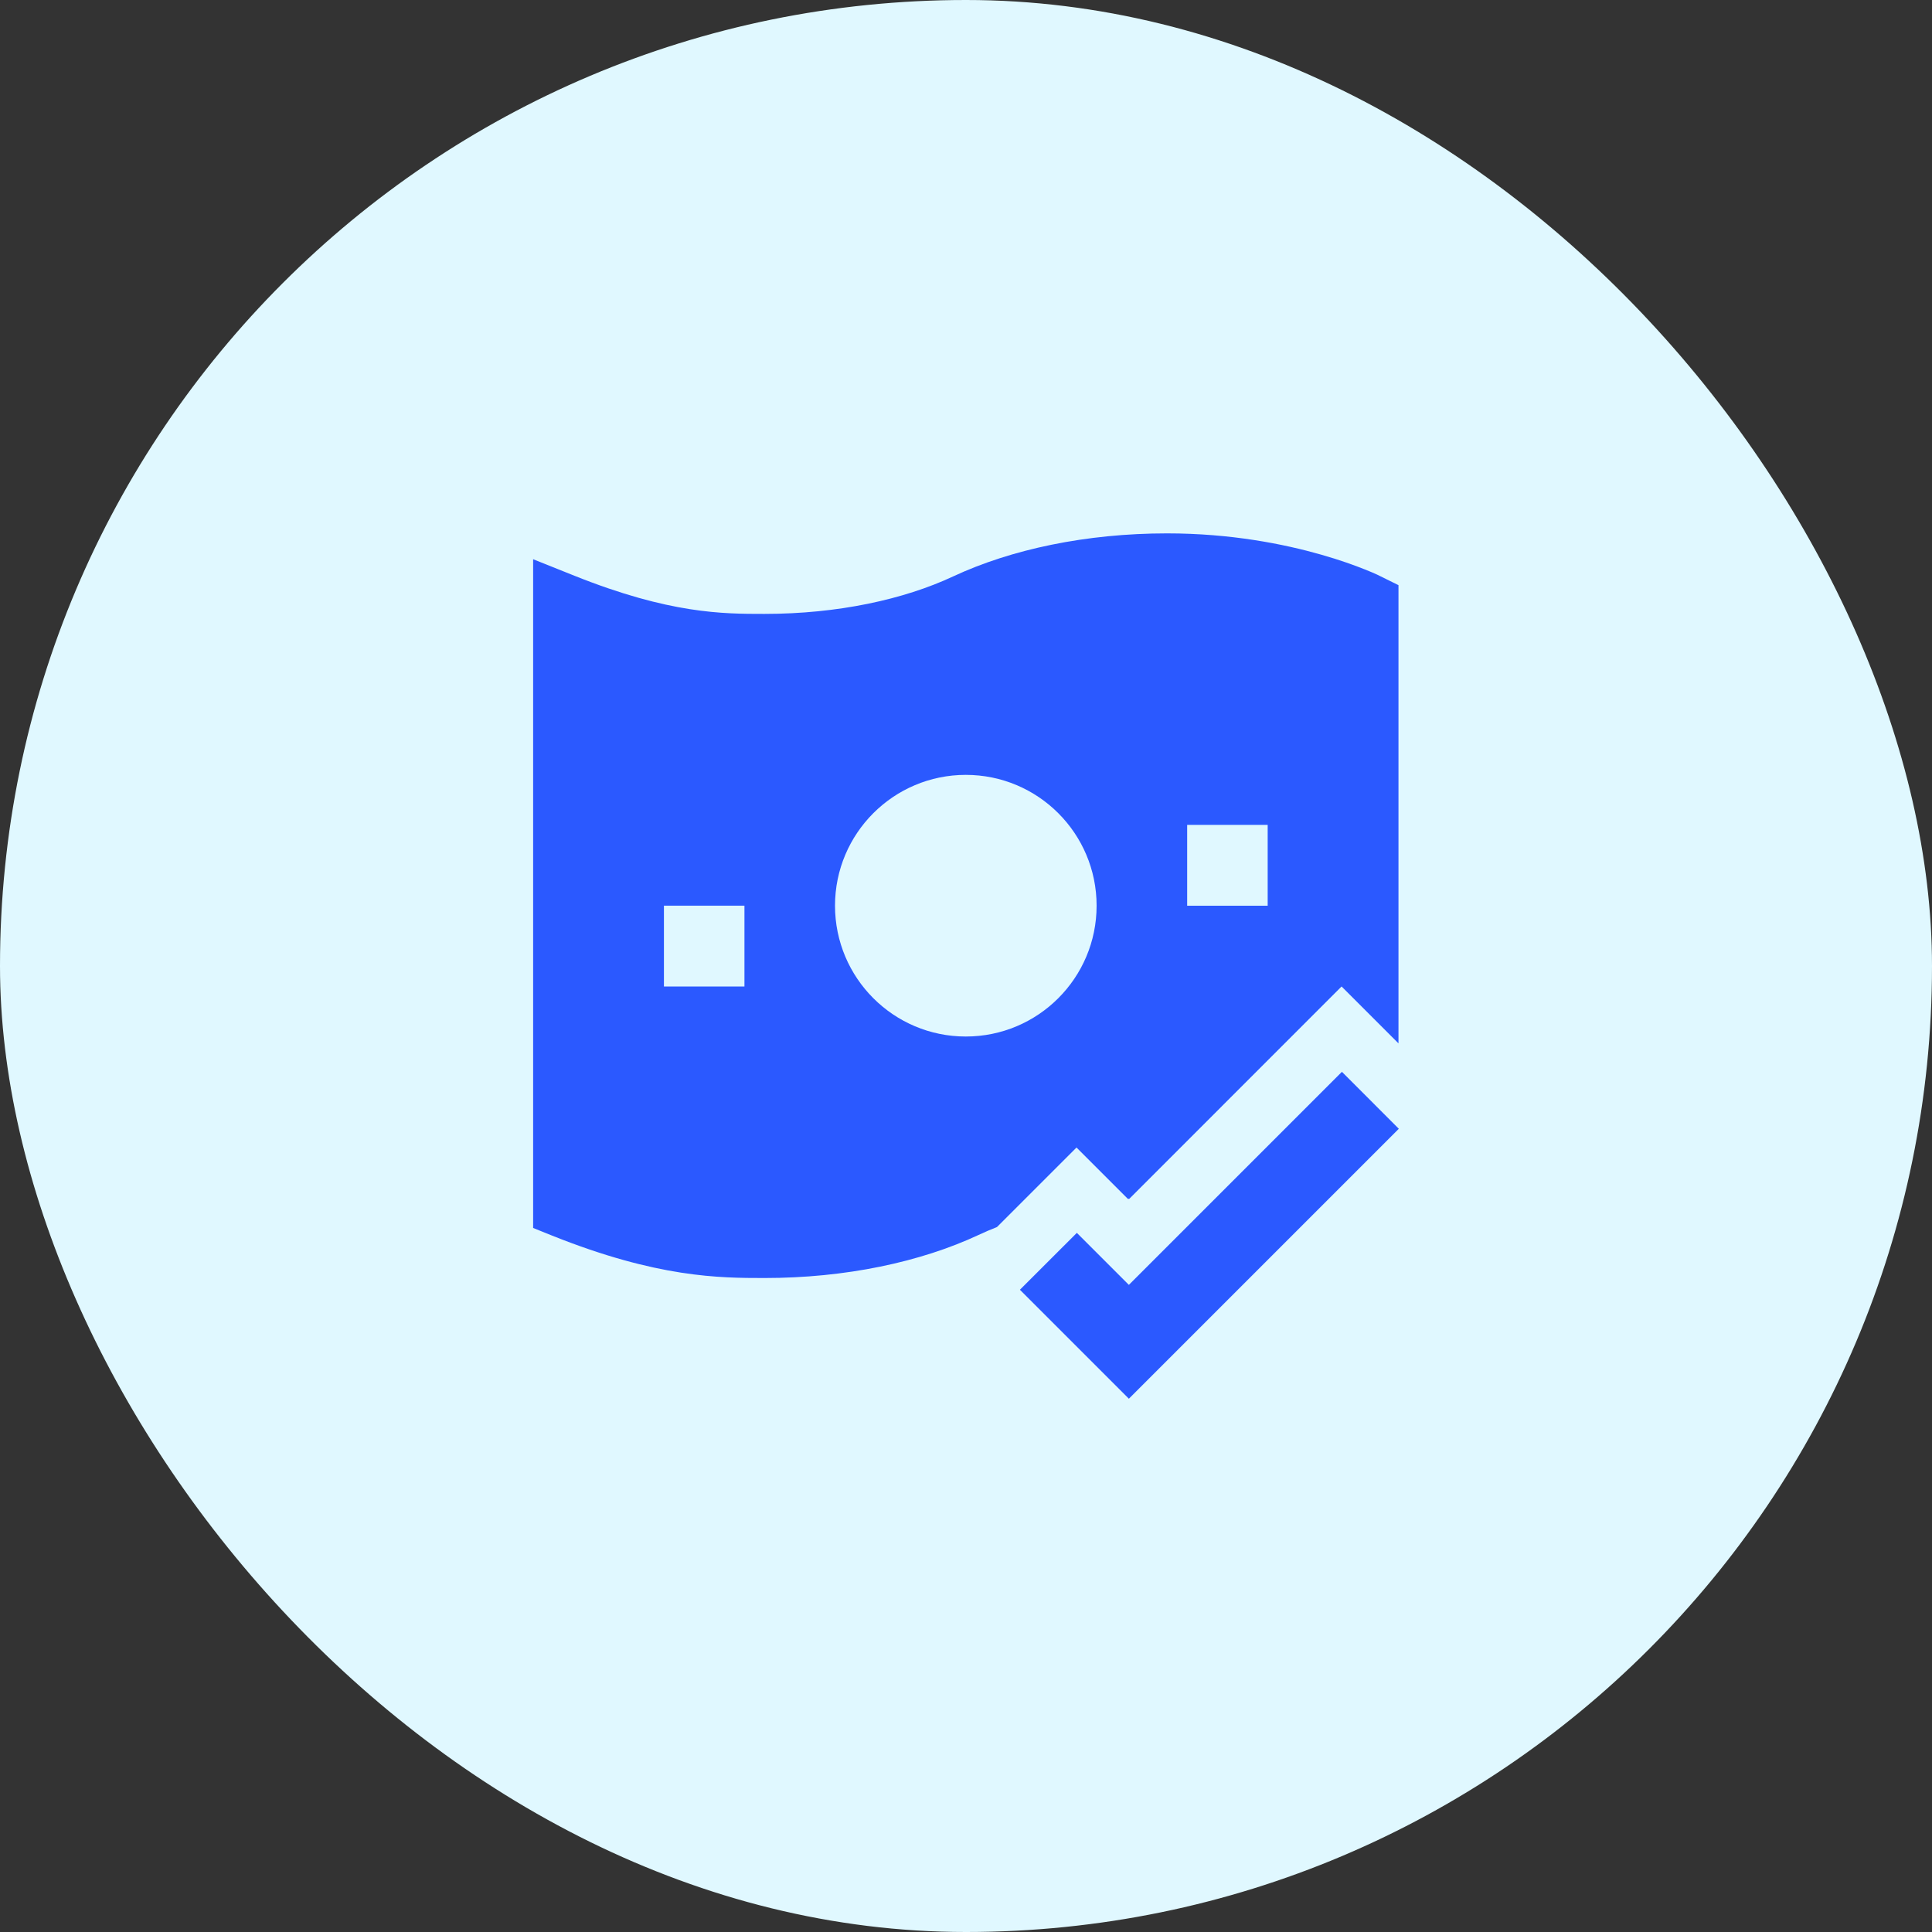
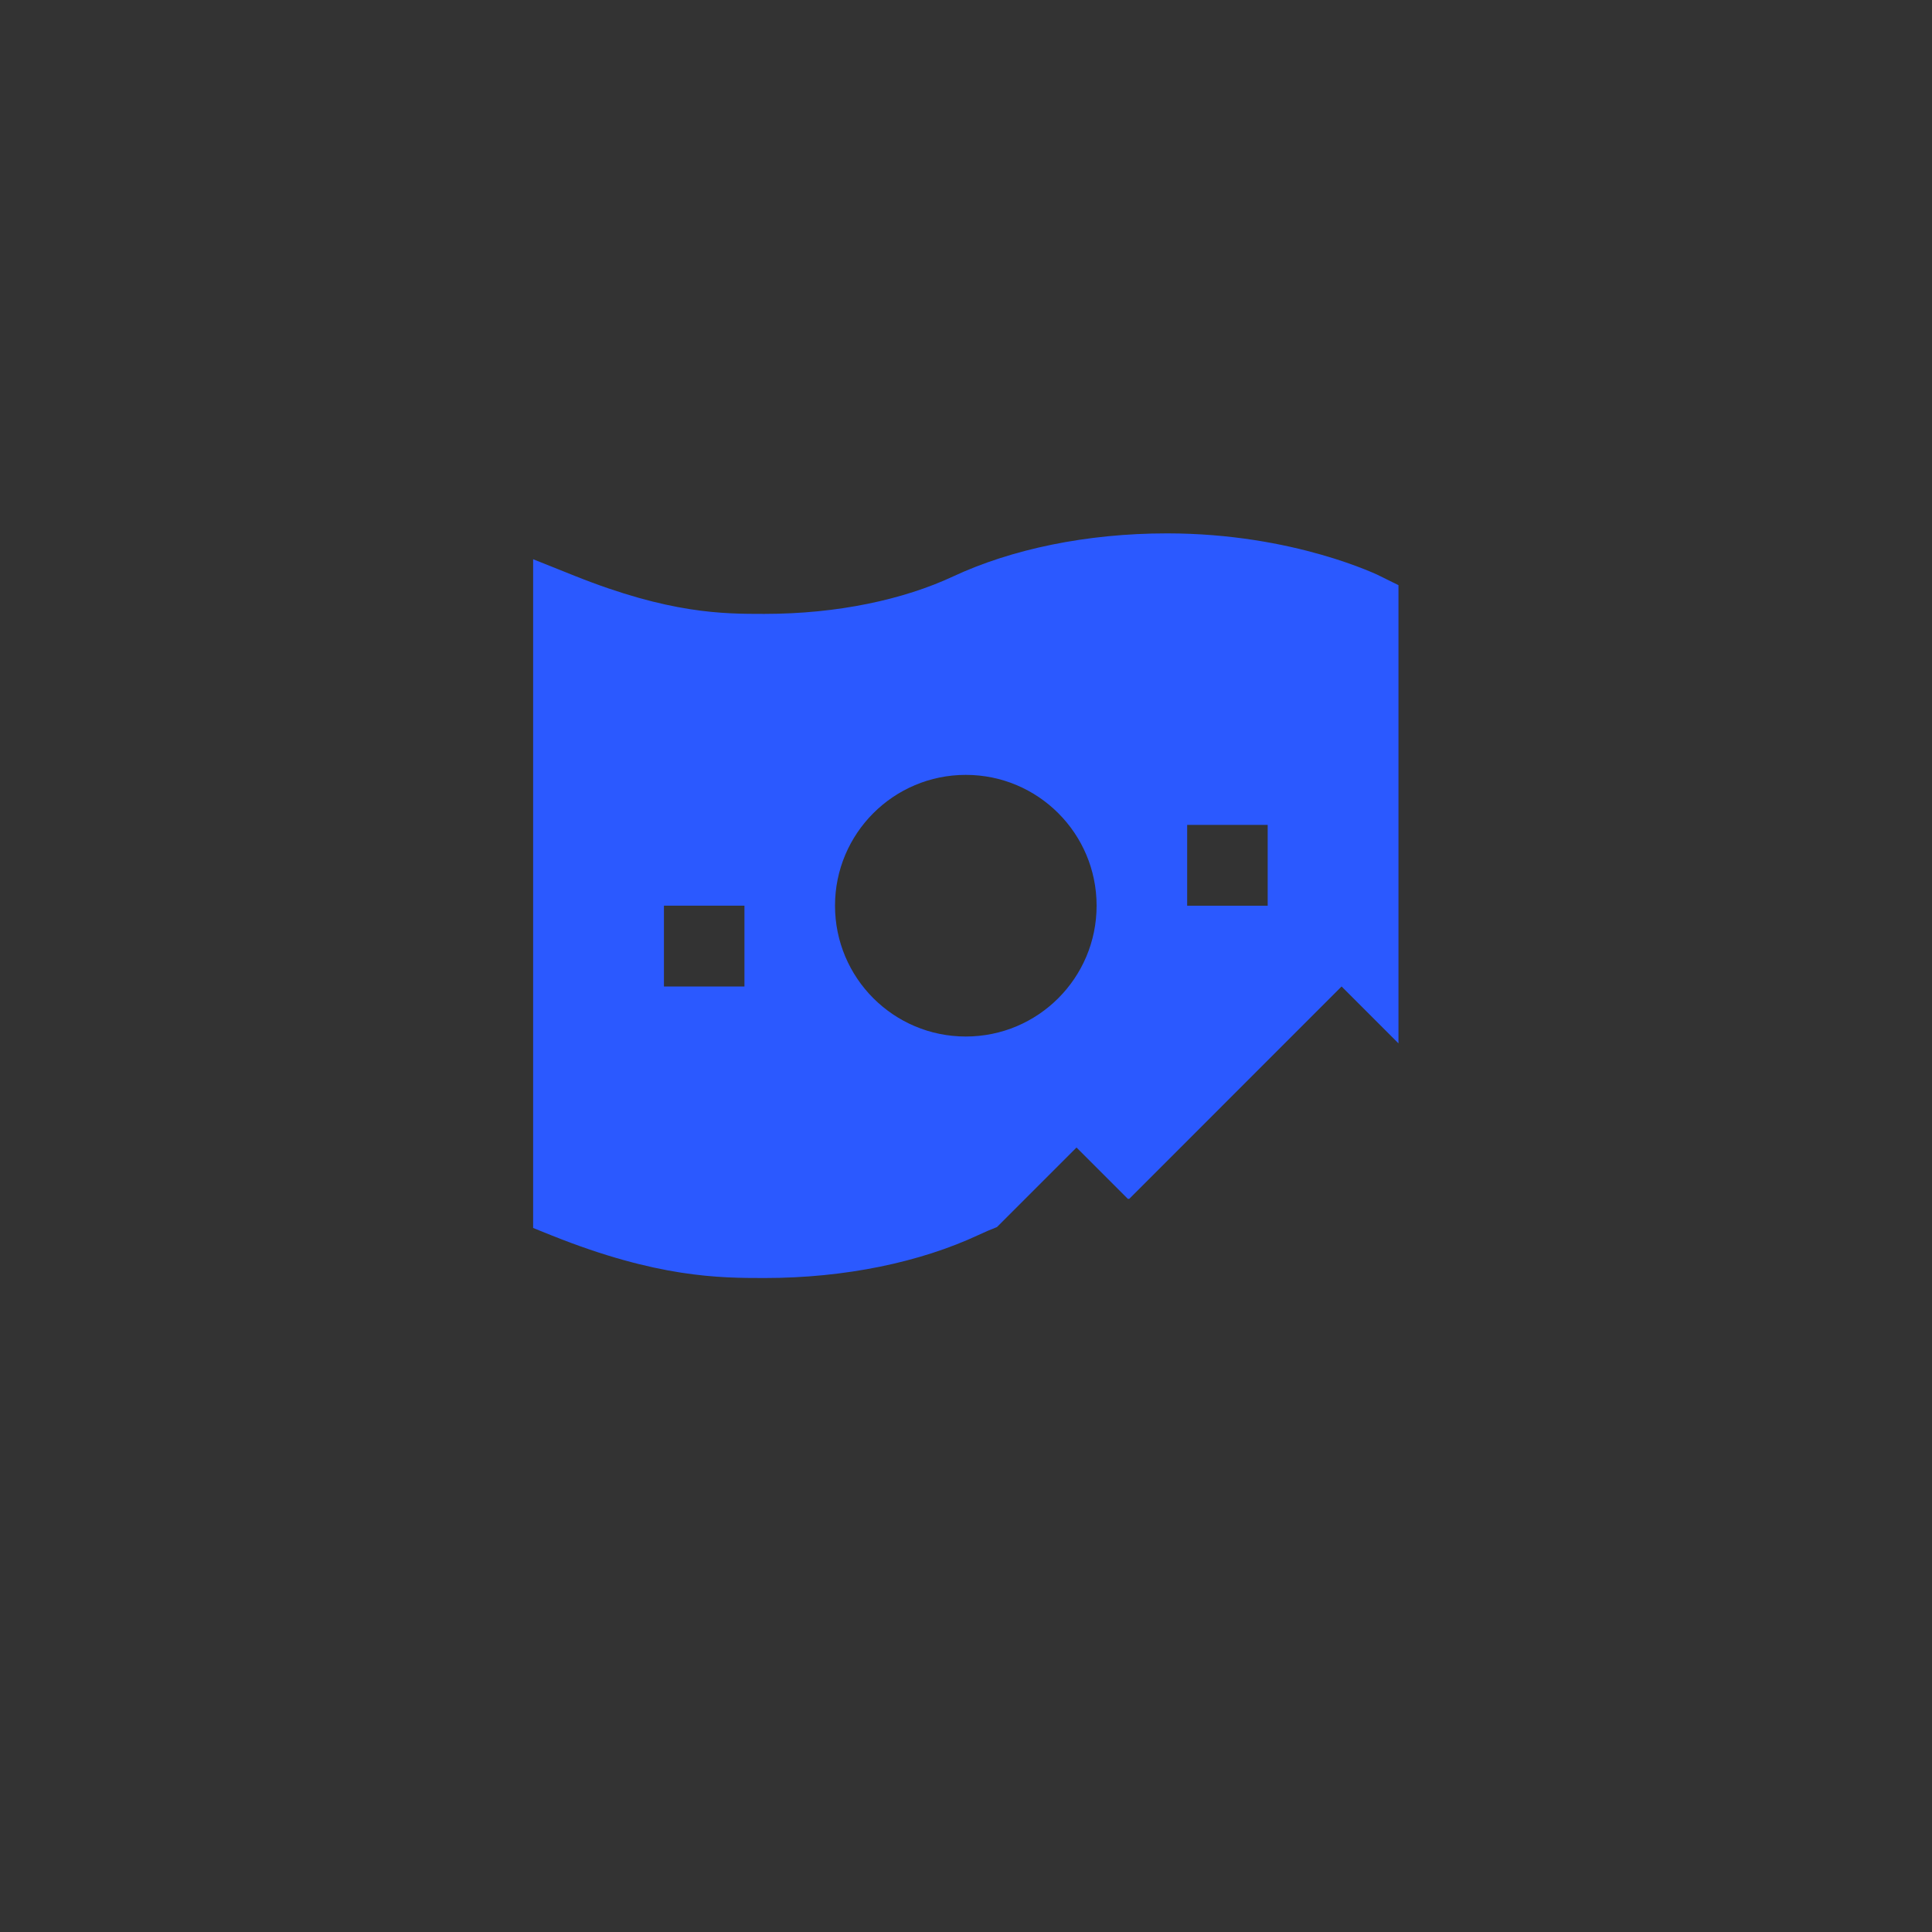
<svg xmlns="http://www.w3.org/2000/svg" width="40" height="40" viewBox="0 0 40 40" fill="none">
  <rect x="0" y="0" width="40" height="40" fill="#333333" stroke="none" />
-   <rect width="40" height="40" rx="20" fill="#E0F8FF" />
  <path fill-rule="evenodd" clip-rule="evenodd" d="M28.51 11.896L28.954 12.115V21.602L27.776 20.424L23.381 24.82L23.352 24.822L22.288 23.758L20.641 25.405C20.509 25.456 20.383 25.511 20.261 25.568C19.055 26.131 17.503 26.46 15.829 26.46C14.895 26.46 13.614 26.455 11.431 25.582L11.038 25.424V11.578L11.895 11.921C13.867 12.71 14.974 12.71 15.814 12.71H15.829C17.351 12.71 18.717 12.409 19.732 11.935C20.938 11.372 22.489 11.043 24.163 11.043C25.482 11.043 26.582 11.263 27.355 11.484C27.742 11.594 28.049 11.706 28.262 11.791C28.369 11.833 28.452 11.87 28.51 11.896ZM19.996 16.043C18.5 16.043 17.288 17.256 17.288 18.751C17.288 20.247 18.5 21.46 19.996 21.46C21.492 21.46 22.704 20.247 22.704 18.751C22.704 17.256 21.492 16.043 19.996 16.043ZM15.413 18.751V20.425H13.746V18.751H15.413ZM26.246 18.752V17.078H24.579V18.752H26.246Z" fill="#2B59FF" />
-   <path fill-rule="evenodd" clip-rule="evenodd" d="M23.372 26.602L27.783 22.191L28.961 23.37L23.372 28.959L21.116 26.703L22.295 25.525L23.372 26.602Z" fill="#2B59FF" />
</svg>